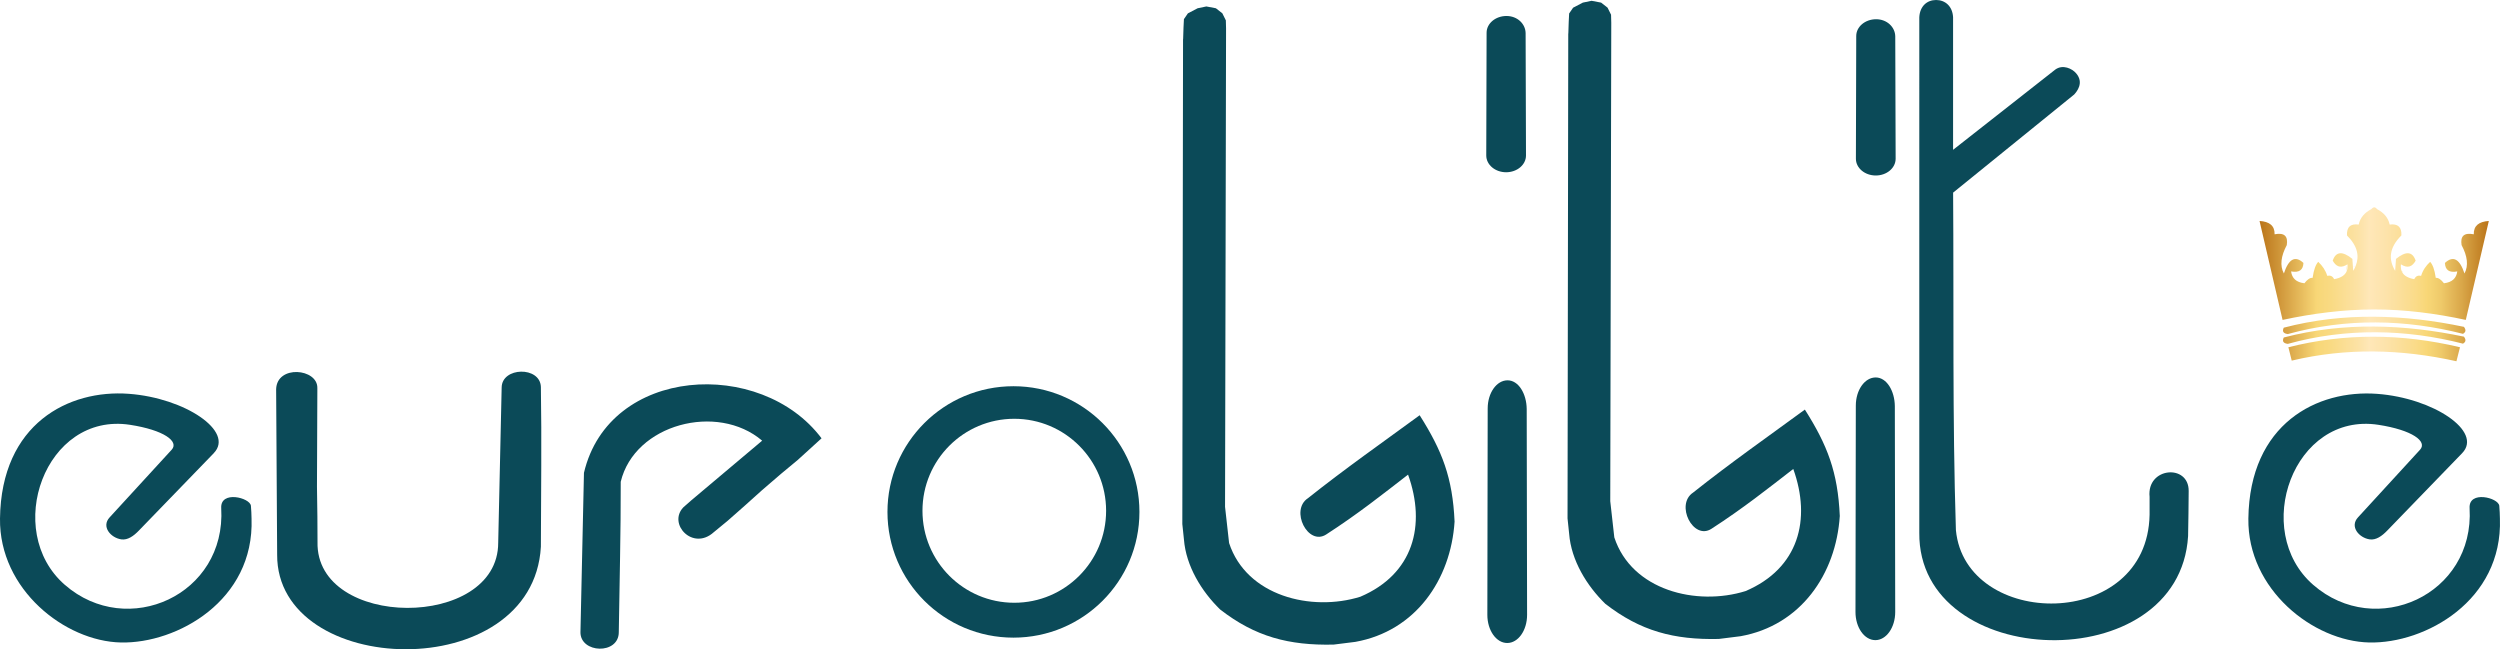
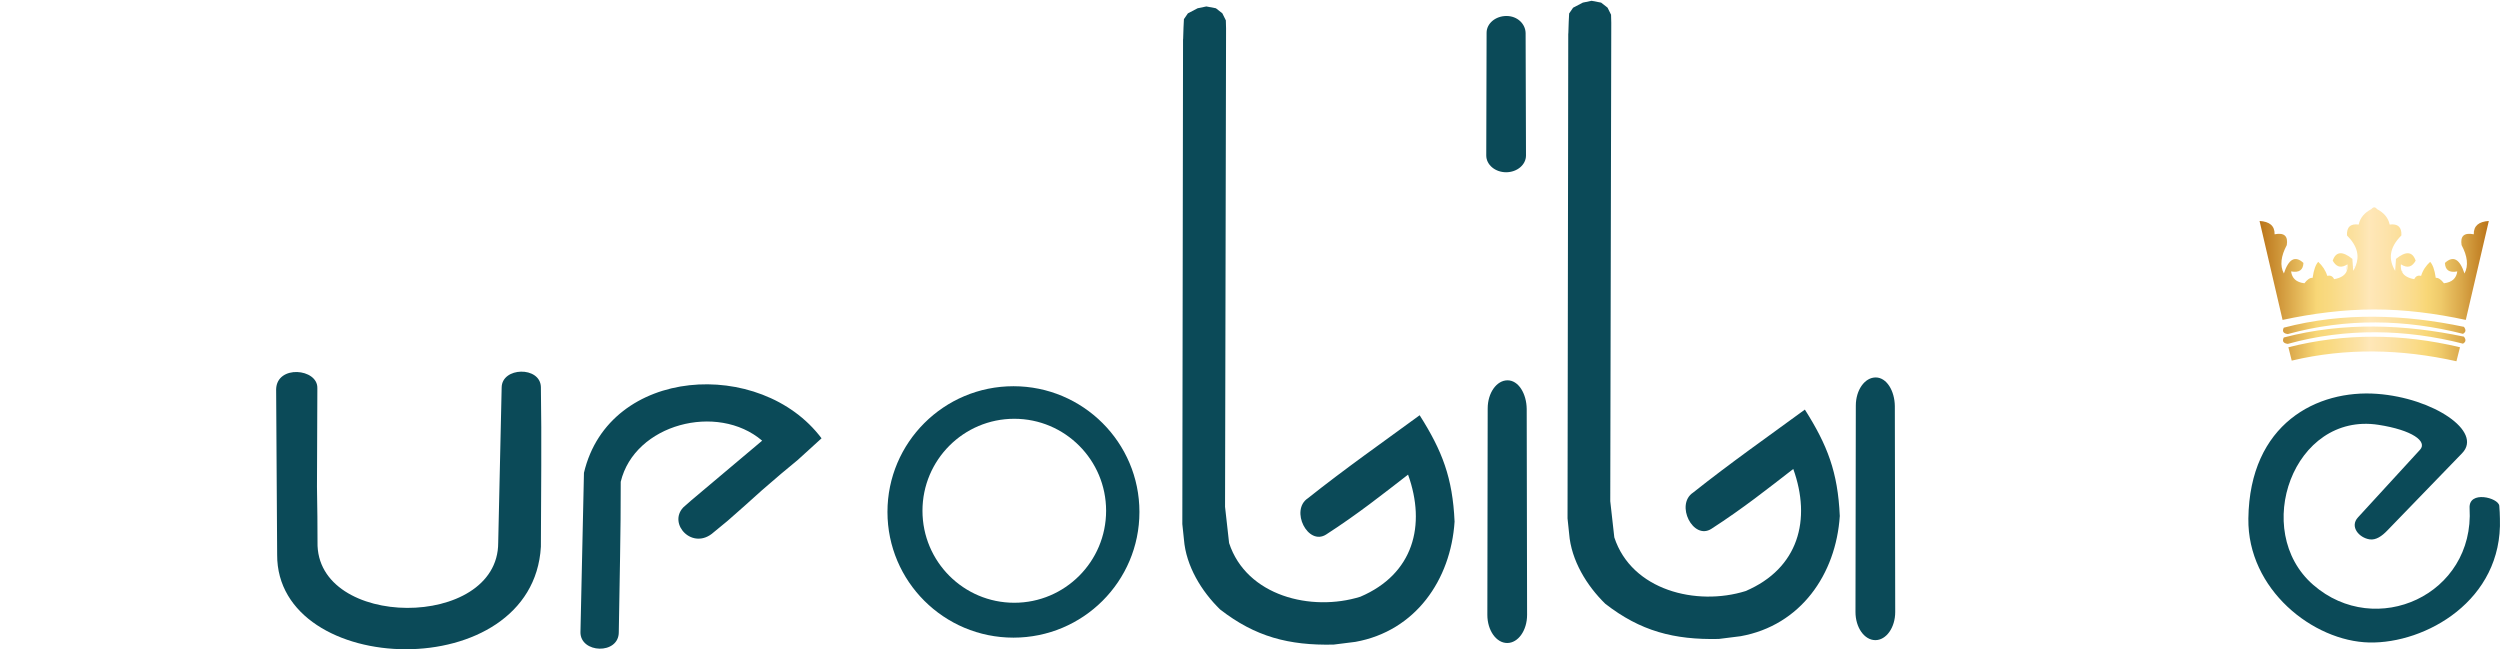
<svg xmlns="http://www.w3.org/2000/svg" id="Livello_1" data-name="Livello 1" viewBox="0 0 592.73 153.93">
  <defs>
    <style>      .cls-1 {        fill: url(#Sfumatura_senza_nome_6);      }      .cls-1, .cls-2 {        fill-rule: evenodd;        stroke-width: 0px;      }      .cls-2 {        fill: #0b4a58;      }    </style>
    <linearGradient id="Sfumatura_senza_nome_6" data-name="Sfumatura senza nome 6" x1="5399.17" y1="7372.01" x2="5453.52" y2="7372.01" gradientTransform="translate(-4863.45 -7304.61)" gradientUnits="userSpaceOnUse">
      <stop offset="0" stop-color="#ba7419" />
      <stop offset=".25" stop-color="#f8d777" />
      <stop offset=".31" stop-color="#f9da83" />
      <stop offset=".43" stop-color="#fce2a5" />
      <stop offset=".48" stop-color="#ffe7b8" />
      <stop offset=".55" stop-color="#fde3ab" />
      <stop offset=".68" stop-color="#fadb89" />
      <stop offset=".73" stop-color="#f8d777" />
      <stop offset=".79" stop-color="#efca6a" />
      <stop offset=".88" stop-color="#daa84a" />
      <stop offset="1" stop-color="#ba7419" />
    </linearGradient>
  </defs>
  <g>
-     <path class="cls-2" d="M50.69,107.44l-17.76,18.35c-1.25,1.3-2.66,2.31-4.17,2.09-2.53-.37-4.78-3.03-2.78-5.2l14.72-16.05c1.81-1.97-1.84-4.67-9.87-5.91-20.14-3.1-30.2,25.12-15.45,37.95,14.84,12.92,38.28,2.39,37.07-18.2-.25-4.27,6.85-2.47,7.04-.55.1,1,.12,2.01.15,3.04.68,19.44-17.69,29.66-30.98,29.37C15.38,152.04-.21,139.75,0,122.95c.29-22.56,16.34-30.64,30.55-29.58,13.35.99,25.1,8.93,20.14,14.06Z" />
    <path class="cls-2" d="M65.71,131.49c-.17,29.29,60.64,31.18,62.53-1.86.03-12.64.21-25.17,0-37.89-.17-4.95-9.27-4.76-9.3.15l-.82,36.8c0,20.69-43.31,20.54-42.84-.2l-.03-5.97-.1-7.14.09-22.59v-.8c.08-4.64-9.6-5.55-9.77.29.06,12.68.17,26.53.24,39.22Z" />
    <path class="cls-2" d="M137.62,149.85c-.08,5.08,9.12,5.44,9.09.01.17-11.88.49-23.76.46-35.64,3.29-13.68,22.92-18.8,33.53-9.74l-16.84,14.18-1.86,1.64c-3.72,3.94,2.28,10.37,7.23,5.88.21-.19,3.28-2.7,3.28-2.7l4.05-3.57,4.13-3.71,4.5-3.87,3.94-3.27,5.65-5.14c-14.38-19.15-50.38-17.13-56.33,8.18l-.83,37.75Z" />
    <path class="cls-2" d="M240.28,91.57c16.49,0,29.87,13.35,29.87,29.81s-13.37,29.8-29.87,29.8-29.87-13.35-29.87-29.8,13.37-29.81,29.87-29.81ZM240.48,99.29c12.02,0,21.77,9.77,21.77,21.81s-9.75,21.81-21.77,21.81-21.77-9.76-21.77-21.81,9.75-21.81,21.77-21.81Z" />
    <path class="cls-2" d="M352.72,96.84c0-3.68,2.11-6.67,4.71-6.67s4.5,3.17,4.54,6.8l.09,48.81c0,3.68-2.11,6.67-4.71,6.67s-4.71-2.99-4.71-6.67l.08-48.94Z" />
    <path class="cls-2" d="M440,96.16c0-3.68,2.11-6.67,4.71-6.67s4.5,3.17,4.54,6.8l.09,48.81c0,3.68-2.11,6.67-4.71,6.67s-4.71-2.99-4.71-6.67l.08-48.94Z" />
    <path class="cls-2" d="M352.46,7.76c0-2.19,2.11-3.97,4.71-3.97s4.5,1.88,4.54,4.05l.09,29.03c0,2.19-2.11,3.97-4.71,3.97s-4.71-1.78-4.71-3.97l.08-29.11Z" />
-     <path class="cls-2" d="M440.1,8.53c0-2.19,2.11-3.97,4.71-3.97s4.5,1.88,4.54,4.05l.09,29.03c0,2.19-2.11,3.97-4.71,3.97s-4.71-1.78-4.71-3.97l.08-29.11Z" />
    <path class="cls-2" d="M583.76,107.44l-17.76,18.35c-1.25,1.3-2.66,2.31-4.17,2.09-2.53-.37-4.78-3.03-2.78-5.2l14.72-16.05c1.81-1.97-1.84-4.67-9.87-5.91-20.14-3.1-30.2,25.12-15.45,37.95,14.84,12.92,38.28,2.39,37.07-18.2-.25-4.27,6.85-2.47,7.04-.55.1,1,.12,2.01.15,3.04.67,19.44-17.69,29.66-30.98,29.37-13.29-.29-28.88-12.57-28.66-29.37.29-22.56,16.34-30.64,30.55-29.58,13.35,1,25.1,8.93,20.14,14.06Z" />
-     <path class="cls-2" d="M455.05,4.07c.15-2.64,1.86-4.07,3.98-4.07s3.88,1.43,4.03,4.07v31.45s24.24-19.03,24.24-19.03c1.79-1.29,3.99-.21,4.92.87,1.98,2.29.13,4.4-.45,5.05l-28.7,23.26c.19,26.62-.19,53.4.66,80.01,2.24,23.51,45.43,24.09,45.92-3.65v-4.23c-.73-7.05,9.31-7.89,9.27-1.4-.02,3.57-.07,7.14-.14,10.71-2.06,34-64.05,32.05-63.73-.81V4.07Z" />
    <path class="cls-2" d="M280.49,9.27l-.17,114.98c.13,1.21.26,2.41.38,3.62.49,6.36,4.22,12.38,8.57,16.62,8.32,6.47,16.29,8.57,26.91,8.34,1.73-.22,3.45-.44,5.18-.65,14.24-2.56,22.61-14.7,23.51-28.5-.46-10.42-2.93-16.78-8.28-25.23-8.79,6.44-17.66,12.65-26.5,19.68-4.29,2.83.01,11.38,4.34,8.59,7.5-4.84,13.45-9.58,19.41-14.19,4.31,11.98,1.3,23.57-11.31,28.95-11.6,3.62-27-.15-31.12-12.73l-.96-8.58.24-113.39-.05-1.95-.83-1.67-1.53-1.2-2.26-.43-2.07.43-2.31,1.21-.94,1.37-.1,2.01-.09,2.75Z" />
    <path class="cls-2" d="M371.82,7.93l-.17,114.98c.13,1.21.26,2.41.38,3.62.49,6.36,4.22,12.38,8.57,16.62,8.32,6.47,16.29,8.58,26.91,8.34,1.73-.22,3.45-.44,5.18-.65,14.24-2.56,22.61-14.7,23.51-28.5-.46-10.42-2.93-16.78-8.28-25.23-8.79,6.44-17.66,12.65-26.5,19.68-4.29,2.83.01,11.38,4.34,8.59,7.5-4.84,13.45-9.58,19.41-14.19,4.31,11.98,1.3,23.57-11.31,28.95-11.6,3.62-27-.15-31.12-12.73l-.96-8.58.24-113.39-.05-1.95-.83-1.67-1.53-1.2-2.26-.43-2.07.43-2.31,1.21-.94,1.37-.1,2.01-.09,2.75Z" />
  </g>
  <path class="cls-1" d="M542.56,82.34l.79,3.16c12.87-3.06,25.9-2.77,39.05.15l.84-3.32c-13.84-3.3-27.4-3.36-40.68,0M541.46,77.7c-.44.91-.05,1.38.97,1.5,13.76-3.8,27.89-3.53,41.52-.05.67-.39.79-.9.23-1.66-14.07-2.94-28.51-3.52-42.72.2ZM541.46,80.03c-.44.91-.05,1.38.97,1.5,13.76-3.8,27.89-3.53,41.52-.05.67-.39.79-.9.23-1.66-14.07-2.94-28.51-3.52-42.72.2ZM563.57,49.57c-.42-.53-.86-.56-1.33,0-1.68.89-2.69,2.11-3.01,3.67-1.94-.26-2.88.59-2.78,2.58,2.56,2.56,2.98,4.96,2.05,7.26-.15.38-.34.76-.57,1.13l-.07-.98-.13-1.85c-2.35-1.9-3.91-1.79-4.66.42.72,1.27,1.69,1.86,3.15,1.07.06-.03.12-.07.18-.1.05-.03.11-.07.16-.1,0,.07.01.14.02.21.03.5-.02.96-.18,1.37-.37.95-1.29,1.64-3,1.94-.39-.81-.97-.93-1.63-.79-.39-1.3-1.14-2.39-2.14-3.32-.57.63-1.03,1.77-1.33,3.8-.61-.08-1.26.4-1.94,1.28-1.98-.23-2.95-1.22-3.16-2.81,1.91.36,2.86-.34,2.93-2.01-2-1.85-3.53-.89-4.64,2.5-.99-1.86-.7-4.12.69-6.73.32-2.04-.49-3.03-2.89-2.56.05-2.05-1.24-3.02-3.57-3.16l5.46,23.46c7.22-1.55,14.46-2.47,21.72-2.48,7.26,0,14.49.93,21.72,2.48l5.46-23.46c-2.33.15-3.62,1.11-3.57,3.16-2.4-.47-3.21.51-2.89,2.56,1.39,2.61,1.68,4.87.69,6.73-1.12-3.38-2.64-4.35-4.64-2.5.07,1.68,1.02,2.38,2.93,2.01-.21,1.59-1.19,2.58-3.16,2.81-.68-.87-1.33-1.36-1.94-1.28-.29-2.03-.76-3.17-1.33-3.8-1.01.93-1.75,2.01-2.14,3.32-.66-.14-1.24-.02-1.63.79-1.5-.27-2.4-.83-2.84-1.61-.04-.06-.07-.13-.1-.2-.22-.5-.29-1.07-.22-1.71,1.66,1.08,2.72.5,3.49-.87-.75-2.21-2.31-2.32-4.66-.42l-.2,2.83c-1.58-2.64-1.5-5.41,1.48-8.39.1-1.99-.84-2.83-2.78-2.58-.32-1.57-1.33-2.79-3.01-3.67ZM557.86,63.22c.23,0,.44-.06.64-.15M556.4,62.77c.06.04.12.07.18.1M556.4,64.24c-.16-.41-.21-.87-.18-1.37M569.46,64.37s.09-.02.14-.02c0,.08-.02.15-.04.22" />
</svg>